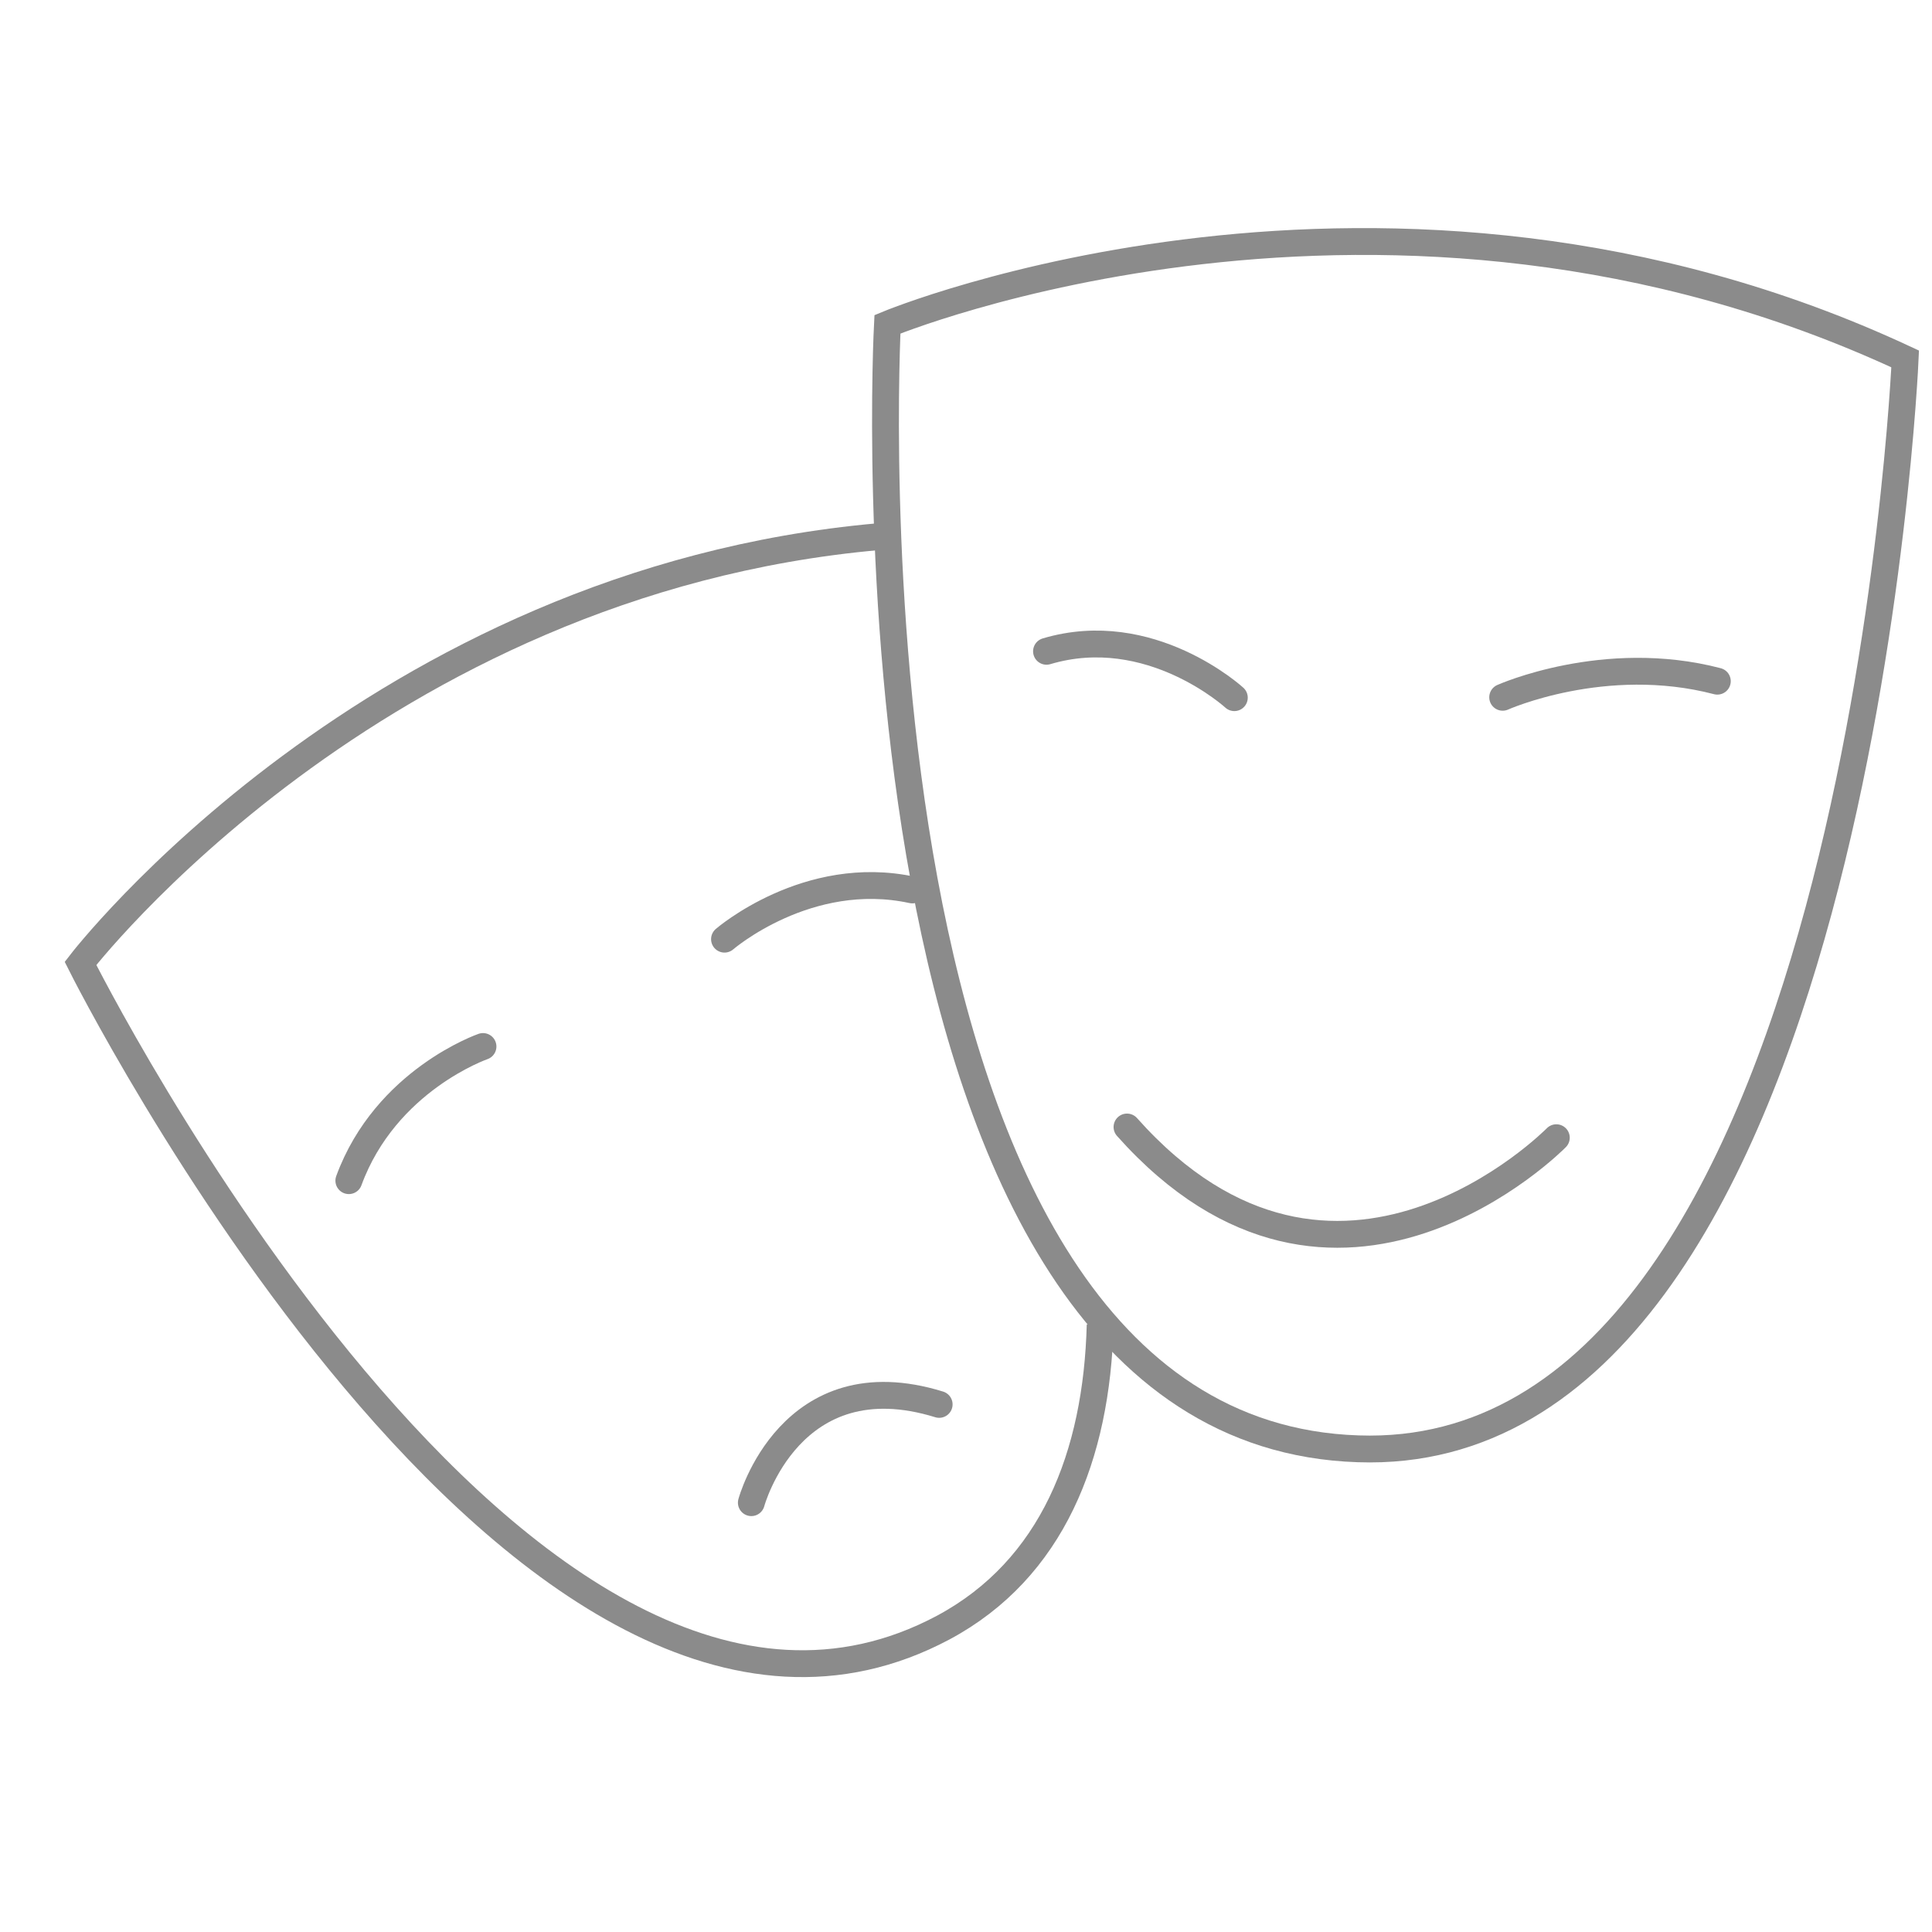
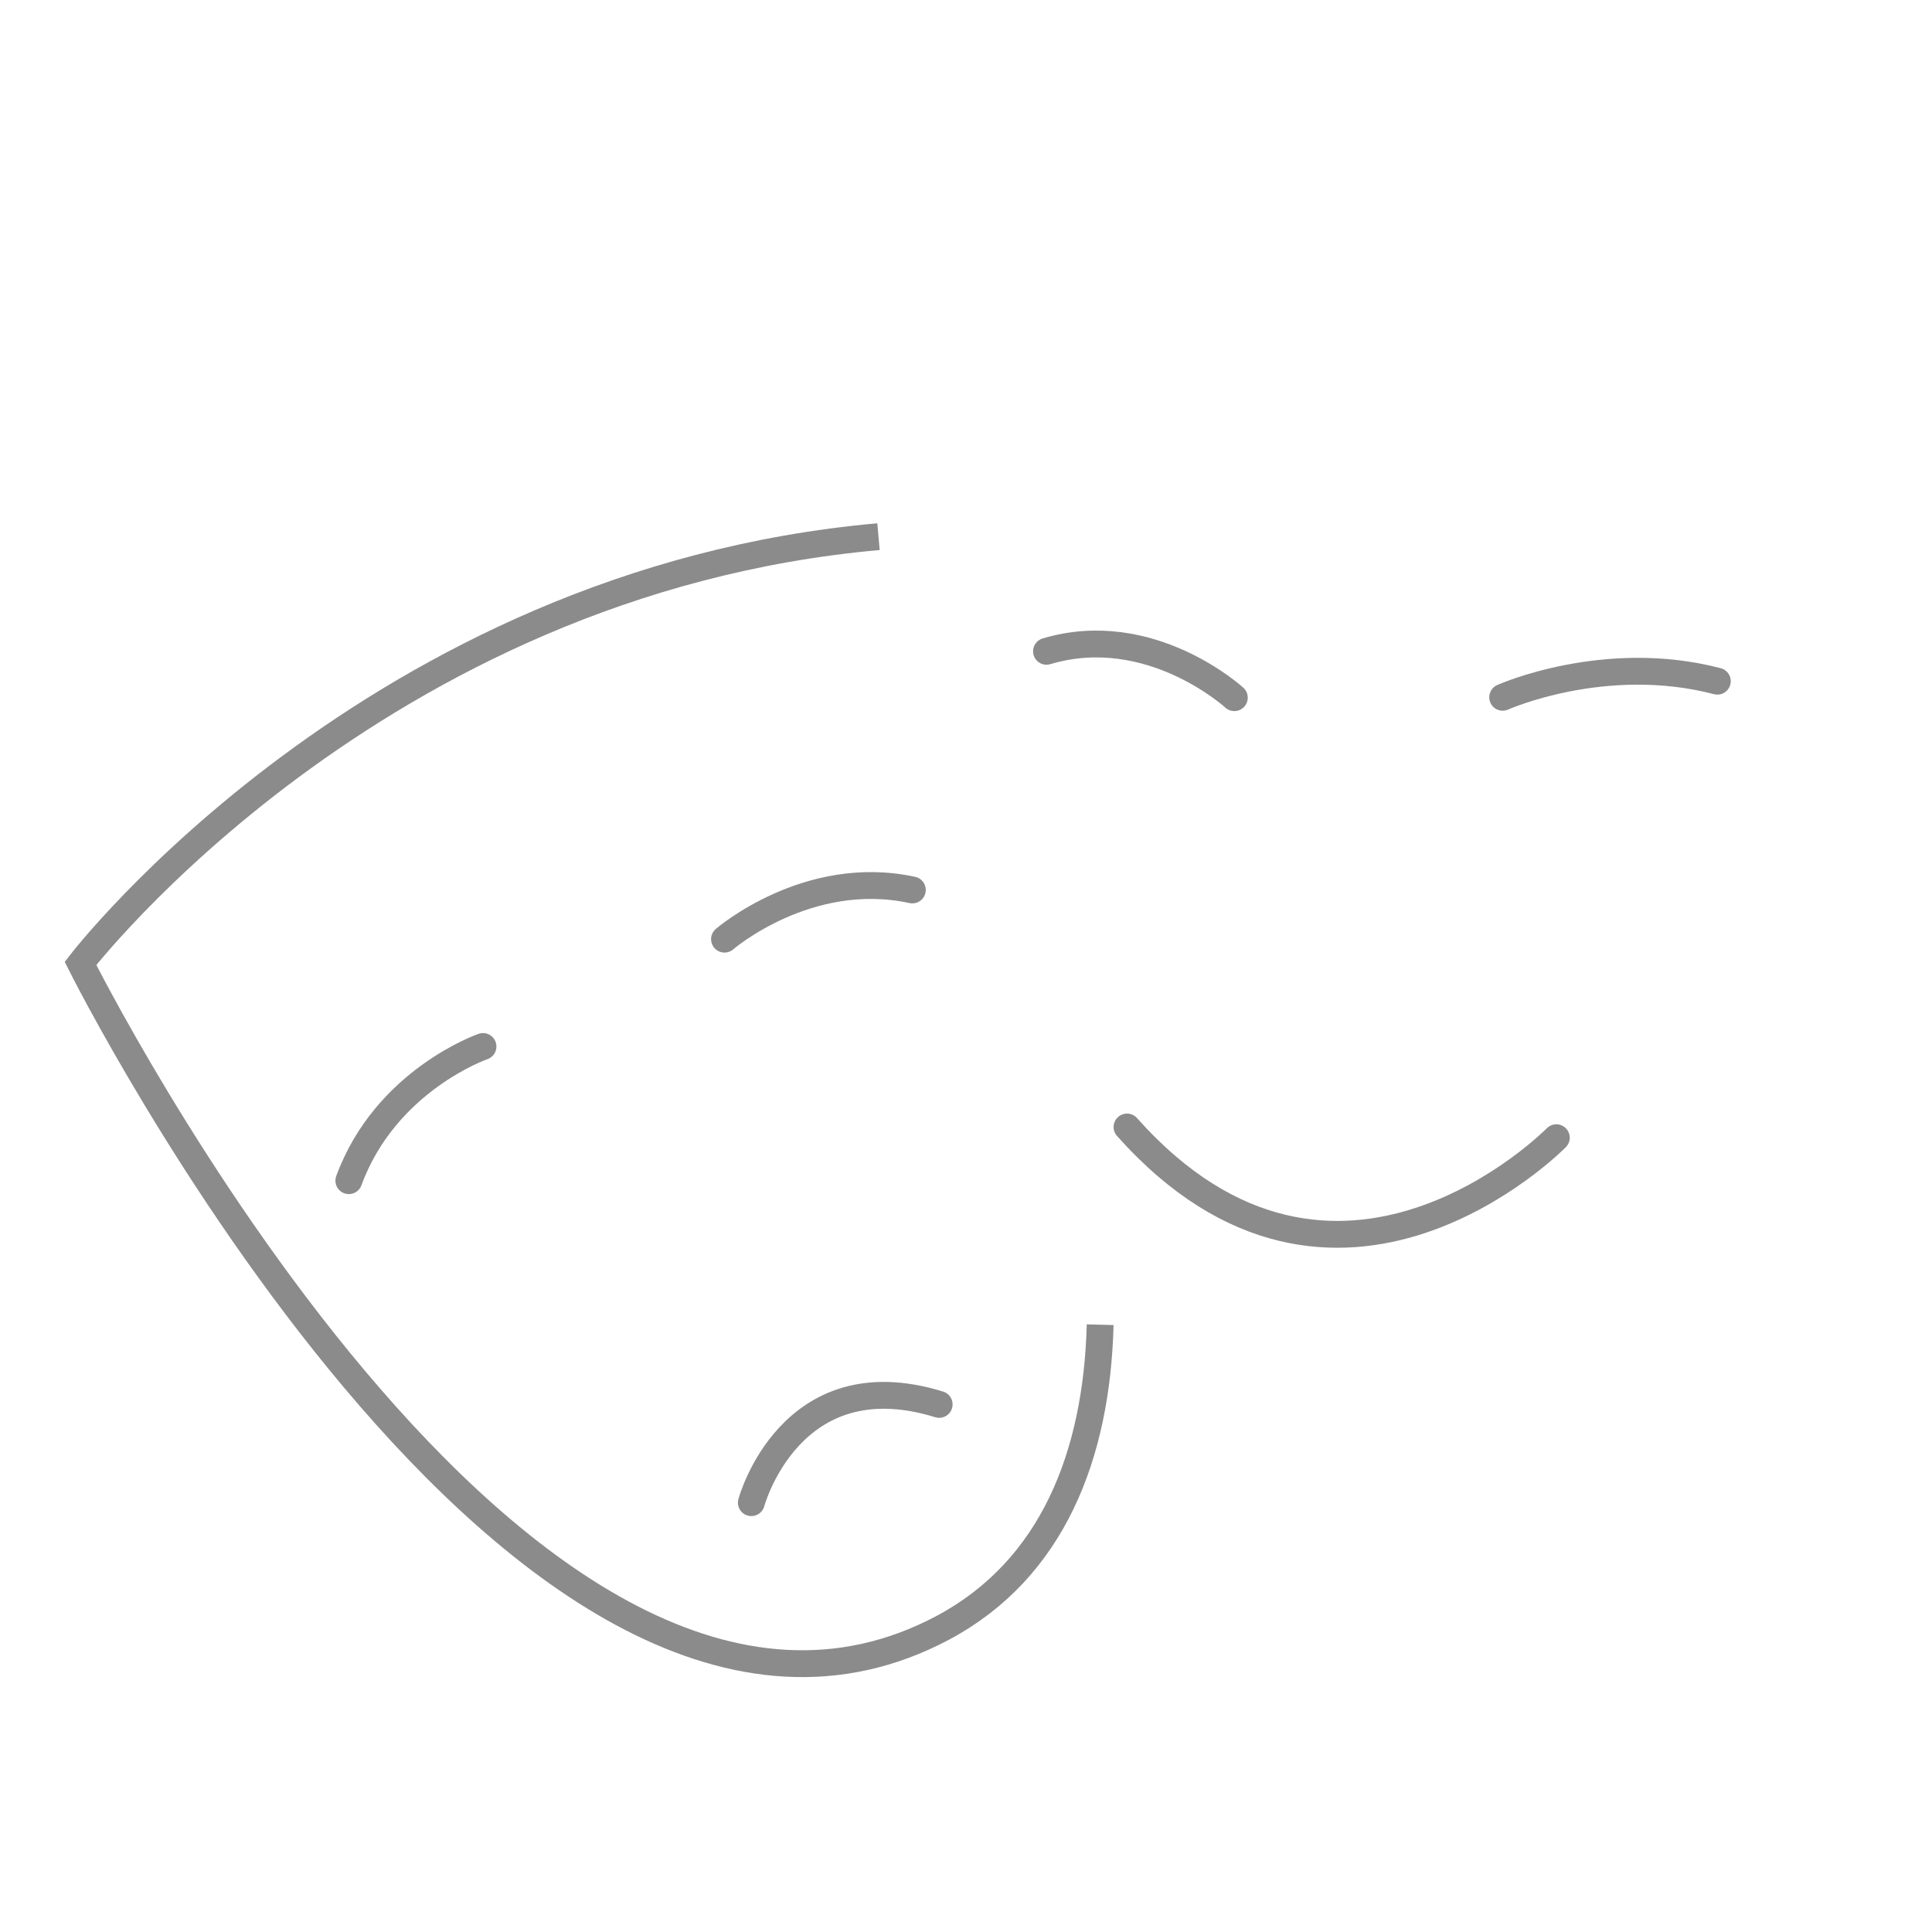
<svg xmlns="http://www.w3.org/2000/svg" width="72px" height="72px" viewBox="0 0 72 72" version="1.1">
  <title>media-and-entertainment-industry-icon-2D</title>
  <g id="media-and-entertainment-industry-icon-2D" stroke="none" stroke-width="1" fill="none" fill-rule="evenodd">
    <g id="Group" transform="translate(-0, -0)">
      <g id="Group-17" transform="translate(2.618, 9.164)" stroke="#8B8B8B">
-         <path d="M30.454,2.922 C30.454,2.922 49.031,-4.814 68.382,4.212 C68.382,4.212 66.576,45.474 47.999,44.829 C28.261,44.184 30.454,2.922 30.454,2.922 Z" id="Stroke-1" />
        <path d="M61.382,16.222 C57.178,15.122 53.382,16.822 53.382,16.822" id="Stroke-3" stroke-linecap="round" />
        <path d="M36.382,15.108 C40.244,13.956 43.382,16.836 43.382,16.836" id="Stroke-5" stroke-linecap="round" />
        <path d="M55.382,33.235 C55.382,33.235 47.183,41.598 39.382,32.836" id="Stroke-7" stroke-linecap="round" />
        <path d="M38.382,40.204 C38.255,45.077 36.603,49.31 32.536,51.49 C16.904,59.826 0.382,26.739 0.382,26.739 C0.382,26.739 11.312,12.504 30.121,10.836" id="Stroke-9" />
        <path d="M10.382,34.836 C11.757,31.086 15.382,29.836 15.382,29.836" id="Stroke-11" stroke-linecap="round" />
        <path d="M31.382,24.002 C27.478,23.155 24.382,25.836 24.382,25.836" id="Stroke-13" stroke-linecap="round" />
        <path d="M25.382,46.836 C25.382,46.836 26.83,41.458 32.382,43.174" id="Stroke-15" stroke-linecap="round" />
      </g>
      <rect id="Rectangle-Copy" x="0" y="0" width="72" height="72" />
    </g>
  </g>
</svg>